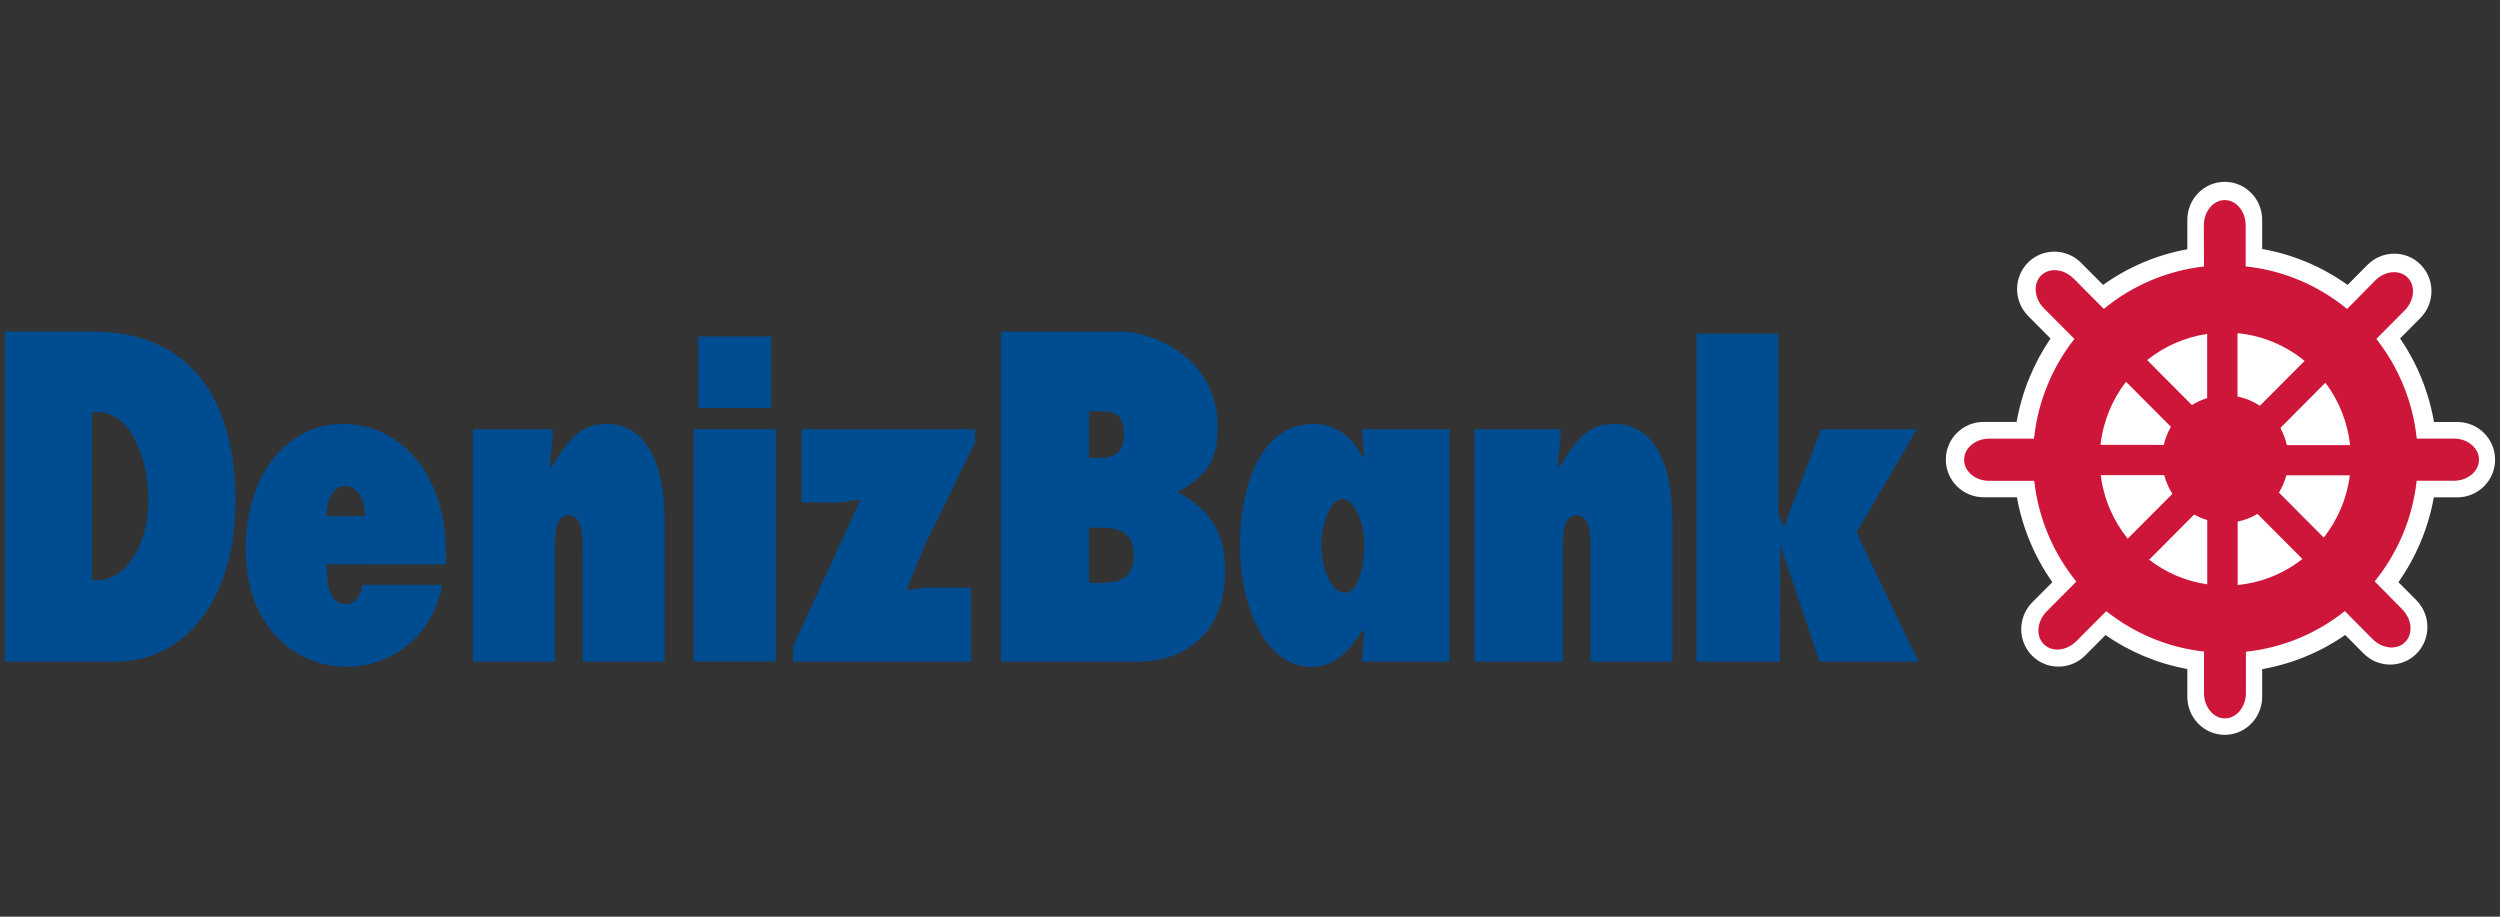
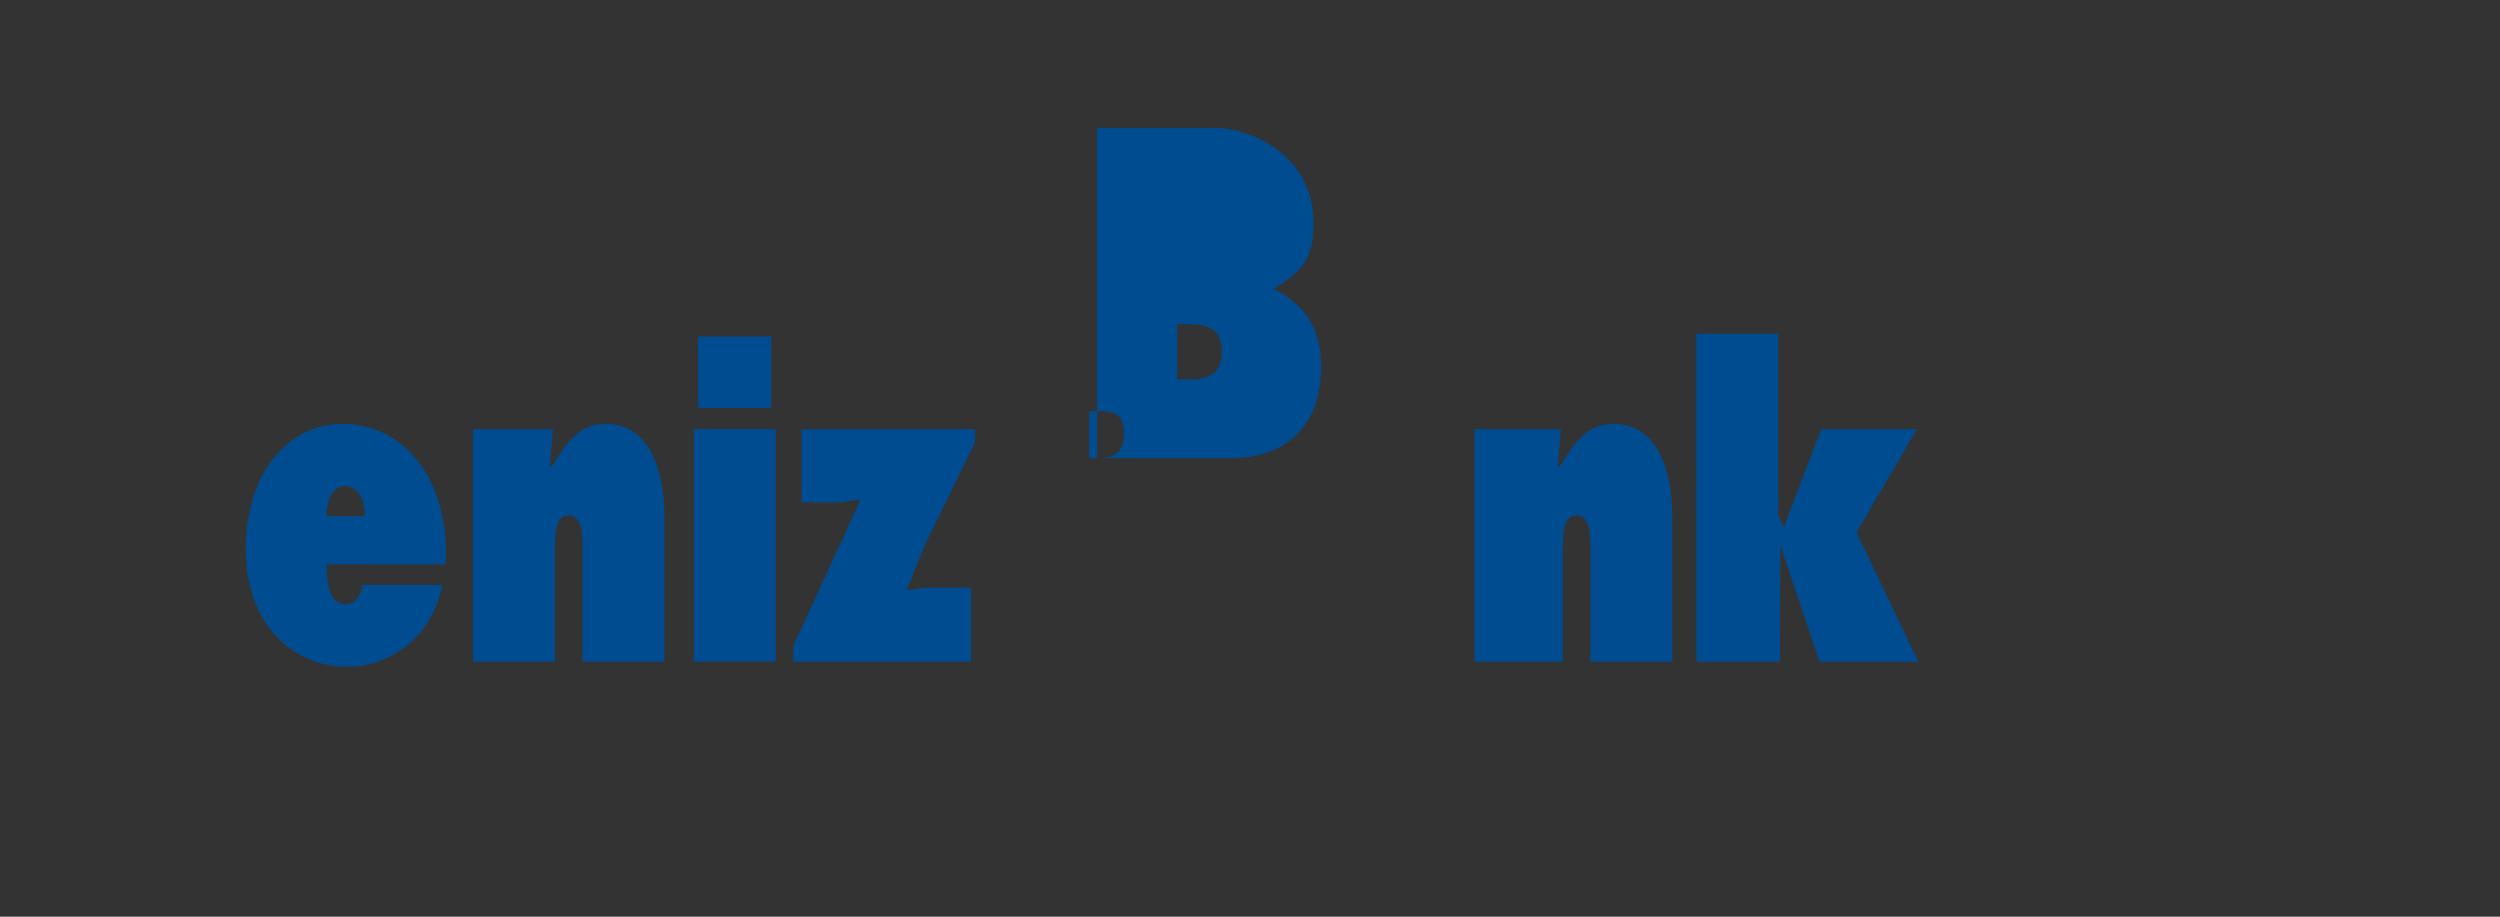
<svg xmlns="http://www.w3.org/2000/svg" id="katman_2" data-name="katman 2" viewBox="0 0 300 110">
  <rect x="0" y="0" width="300" height="110" fill="#333333" stroke="none" />
  <defs>
    <style>
      .cls-1 {
        fill: none;
      }

      .cls-2 {
        fill: #fff;
      }

      .cls-3 {
        fill: #ce163a;
      }

      .cls-3, .cls-4 {
        fill-rule: evenodd;
      }

      .cls-4 {
        fill: #004c91;
      }
    </style>
  </defs>
  <g id="katman_1" data-name="katman 1">
    <rect class="cls-1" width="300" height="110" />
    <g>
      <path class="cls-4" d="m53.49,67.73c.49-10.45-5.18-16.86-12.38-16.86-6.44,0-11.62,5.78-11.62,15.02s5.83,14.13,12.19,14.13c4.65,0,10.1-3.1,11.39-9.83h-9.56c-.19,1.32-.95,2.31-1.98,2.31-2.06,0-2.33-2.52-2.33-4.78m0-5.78c0-1.94.72-3.63,2.21-3.63s2.4,1.73,2.4,3.63h-4.61Z" />
      <path class="cls-4" d="m66.36,51.5h-9.6v27.9h9.83v-13.61c0-1.63,0-3.94,1.64-3.94s1.68,2.31,1.68,3.94v13.61h9.83v-17.18c0-6.15-1.98-11.35-7.01-11.35-3.16,0-4.61,2.05-6.52,5.1h-.23" />
      <polyline class="cls-4" points="117.01 53.08 117.01 51.5 96.18 51.5 96.18 60.29 100.94 60.29 103.19 59.92 103.19 60.13 95.19 77.51 95.19 79.4 116.52 79.4 116.52 70.52 110.92 70.52 108.9 70.84 108.9 70.52 111 65.37" />
      <path class="cls-4" d="m187.31,51.5h-10.38v27.9h10.61v-13.61c0-1.63,0-3.94,1.64-3.94s1.67,2.31,1.67,3.94v13.61h9.83v-17.18c0-6.15-1.98-11.35-7.01-11.35-3.16,0-4.61,2.05-6.51,5.1h-.23" />
      <polyline class="cls-4" points="203.57 79.4 213.61 79.4 213.63 65.4 218.34 79.4 230.21 79.4 222.78 63.89 230.04 51.5 218.54 51.5 214.05 63.29 213.4 61.85 213.4 40.04 203.57 40.04" />
-       <path class="cls-4" d="m130.69,54.97v-5.62h.72c1.53,0,3.47-.21,3.47,2.68,0,2.73-1.71,2.94-3.24,2.94m-11.52,24.43h16.38c5.03,0,10.51-2.79,10.51-10.93,0-4.78-1.93-7.39-5.7-9.4,4.19-2.41,4.79-4.47,4.79-7.94,0-8.22-7.78-11.35-11.66-11.35h-14.32v39.61Zm10.57-16.07h1.03c1.68,0,4.34-.05,4.34,3.26s-2.48,3.36-4.19,3.36h-1.18v-6.62Z" />
-       <path class="cls-4" d="m163.42,79.4h10.53v-27.9h-10.53l.3,3.31h-.23c-1.45-2.73-3.46-3.94-5.9-3.94-6.41,0-8.8,7.67-8.8,14.71s3.05,14.45,8.53,14.45c2.78,0,4.38-1.68,6.17-4.31h.23m-5.18-10.4c0-2.05.99-5.43,2.55-5.43s2.63,3.17,2.63,5.33-.49,5.91-2.36,5.91-2.82-3.6-2.82-5.81" />
-       <path class="cls-4" d="m.59,79.4h13.22c8.42,0,14.44-7.46,14.44-19.23,0-14.55-7.39-20.38-17.03-20.38H.59m10.44,9.64h.64c3.81,0,6.13,5.12,6.13,10.69,0,5.2-2.66,9.5-6.13,9.5h-.64v-20.19Z" />
+       <path class="cls-4" d="m130.69,54.97v-5.62h.72c1.53,0,3.47-.21,3.47,2.68,0,2.73-1.71,2.94-3.24,2.94h16.38c5.03,0,10.51-2.79,10.51-10.93,0-4.78-1.93-7.39-5.7-9.4,4.19-2.41,4.79-4.47,4.79-7.94,0-8.22-7.78-11.35-11.66-11.35h-14.32v39.61Zm10.57-16.07h1.03c1.68,0,4.34-.05,4.34,3.26s-2.48,3.36-4.19,3.36h-1.18v-6.62Z" />
      <path class="cls-4" d="m83.78,48.96h8.76v-8.58h-8.76v8.58Zm-.53,30.43h9.83v-27.9h-9.83v27.9Z" />
-       <path class="cls-2" d="m241.99,50.66c.64-3.68,2.06-7.08,4.07-10.04l-2.67-2.69c-1.77-1.78-1.79-4.66-.03-6.42,1.75-1.76,4.61-1.75,6.38.04l2.63,2.64c2.96-2.12,6.4-3.6,10.11-4.28v-3.53c0-2.52,2.01-4.56,4.49-4.56s4.49,2.04,4.49,4.56v3.5c3.77.66,7.25,2.17,10.25,4.31l2.38-2.4c1.77-1.78,4.63-1.8,6.38-.04,1.75,1.77,1.74,4.64-.03,6.42l-2.43,2.44c2.02,2.96,3.43,6.36,4.07,10.03h2.8c2.5,0,4.53,2.02,4.53,4.52s-2.03,4.52-4.53,4.52h-2.82c-.67,3.74-2.15,7.19-4.25,10.18l2.14,2.15c1.77,1.78,1.79,4.66.03,6.43-1.75,1.76-4.61,1.75-6.37-.04l-2.18-2.2c-2.94,2.03-6.32,3.45-9.97,4.1v3.31c0,2.52-2.01,4.57-4.49,4.57s-4.49-2.04-4.49-4.57v-3.33c-3.59-.65-6.93-2.07-9.82-4.07l-2.43,2.44c-1.77,1.78-4.63,1.8-6.38.03-1.75-1.76-1.74-4.64.04-6.42l2.39-2.4c-2.1-2.99-3.58-6.44-4.25-10.19h-.24s-3.76,0-3.76,0c-2.5,0-4.53-2.02-4.53-4.52s2.03-4.52,4.53-4.52h3.76" />
-       <path class="cls-3" d="m252.06,53.38c.32-2.83,1.41-5.43,3.06-7.57l5.39,5.41c-.39.67-.68,1.4-.86,2.17m-1.99-10.18c2.03-1.63,4.5-2.74,7.2-3.14v7.7c-.64.2-1.26.48-1.83.84l-5.37-5.4Zm10.83-3.23c3.04.29,5.82,1.49,8.06,3.33l-5.36,5.38c-.8-.53-1.71-.91-2.69-1.1v-7.61Zm10.56,5.95c1.6,2.13,2.66,4.69,2.96,7.49h-7.59c-.16-.74-.43-1.43-.78-2.06l5.4-5.43Zm2.93,11.12c-.36,2.8-1.47,5.35-3.13,7.46l-5.38-5.4c.39-.63.69-1.33.89-2.07h7.61Zm-5.69,10.03c-2.19,1.71-4.86,2.84-7.77,3.12v-7.61c.85-.17,1.66-.49,2.38-.92l5.39,5.41Zm-11.4,3.04c-2.6-.37-4.99-1.41-6.99-2.95l5.4-5.43c.49.28,1.02.5,1.57.67v7.7Zm-9.57-5.48c-1.72-2.14-2.87-4.76-3.23-7.62h7.62c.21.81.54,1.56.98,2.24l-5.36,5.38Zm-11.22-6.94h-5.39c-1.67,0-3.02-1.13-3.02-2.53s1.36-2.53,3.02-2.53h5.37c.47-4.49,2.21-8.61,4.85-11.97l-3.65-3.66c-1.18-1.19-1.34-2.95-.36-3.94.98-.99,2.73-.83,3.92.36l3.62,3.64c3.35-2.76,7.49-4.58,12.02-5.09l-.02-4.93c0-1.68,1.12-3.04,2.51-3.04s2.51,1.36,2.51,3.04v4.92c4.59.48,8.78,2.32,12.17,5.11l3.36-3.41c1.18-1.19,2.93-1.35,3.91-.36.98.99.82,2.75-.36,3.94l-3.4,3.42c2.64,3.36,4.38,7.47,4.85,11.96h4.45c1.67,0,3.02,1.13,3.02,2.53s-1.35,2.53-3.02,2.53h-4.46c-.5,4.55-2.31,8.71-5.04,12.08l3.3,3.34c1.18,1.19,1.34,2.95.36,3.94-.98.99-2.73.83-3.91-.36l-3.33-3.36c-3.33,2.66-7.41,4.4-11.87,4.88v4.96c-.01,1.68-1.14,3.04-2.52,3.04s-2.51-1.36-2.51-3.04v-4.98c-4.4-.49-8.43-2.23-11.73-4.85l-3.59,3.6c-1.18,1.19-2.93,1.35-3.91.36-.98-.99-.82-2.75.36-3.94l3.55-3.57c-2.73-3.37-4.55-7.53-5.05-12.09" />
    </g>
  </g>
</svg>